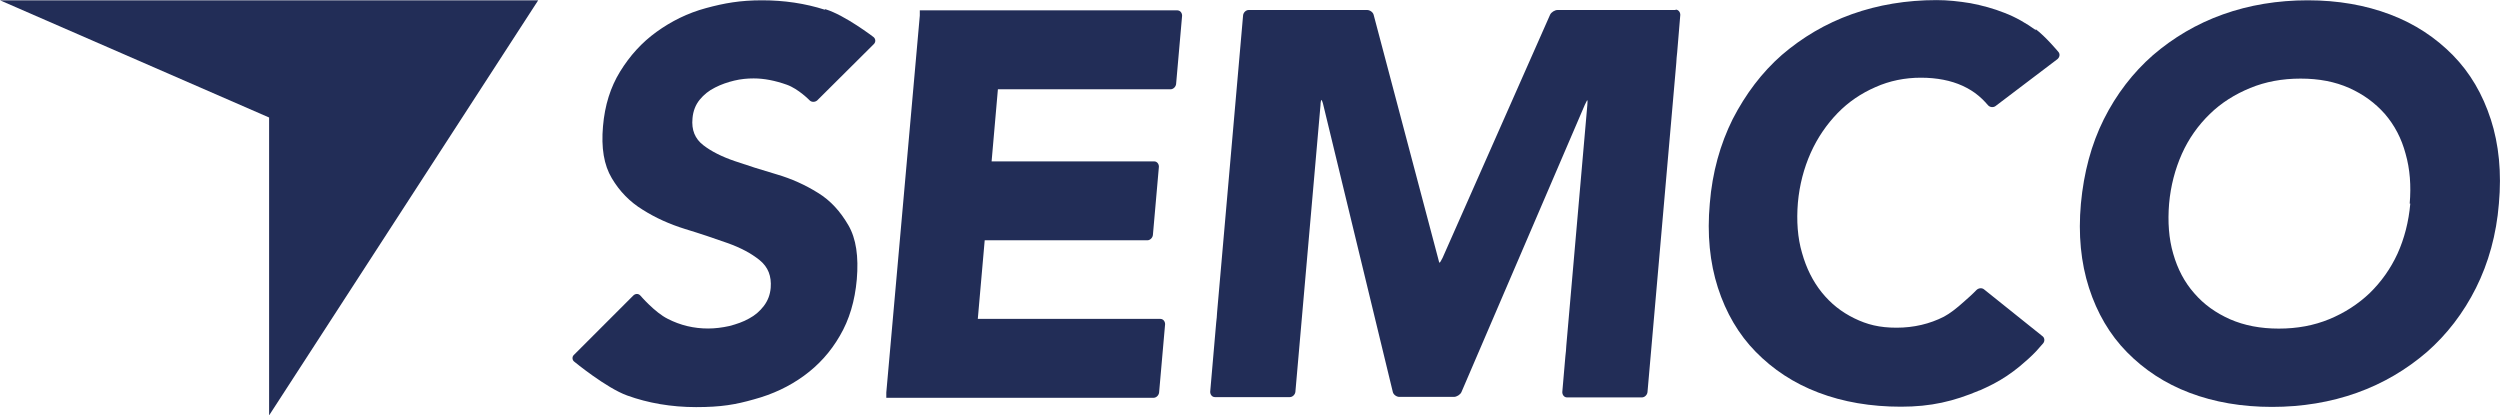
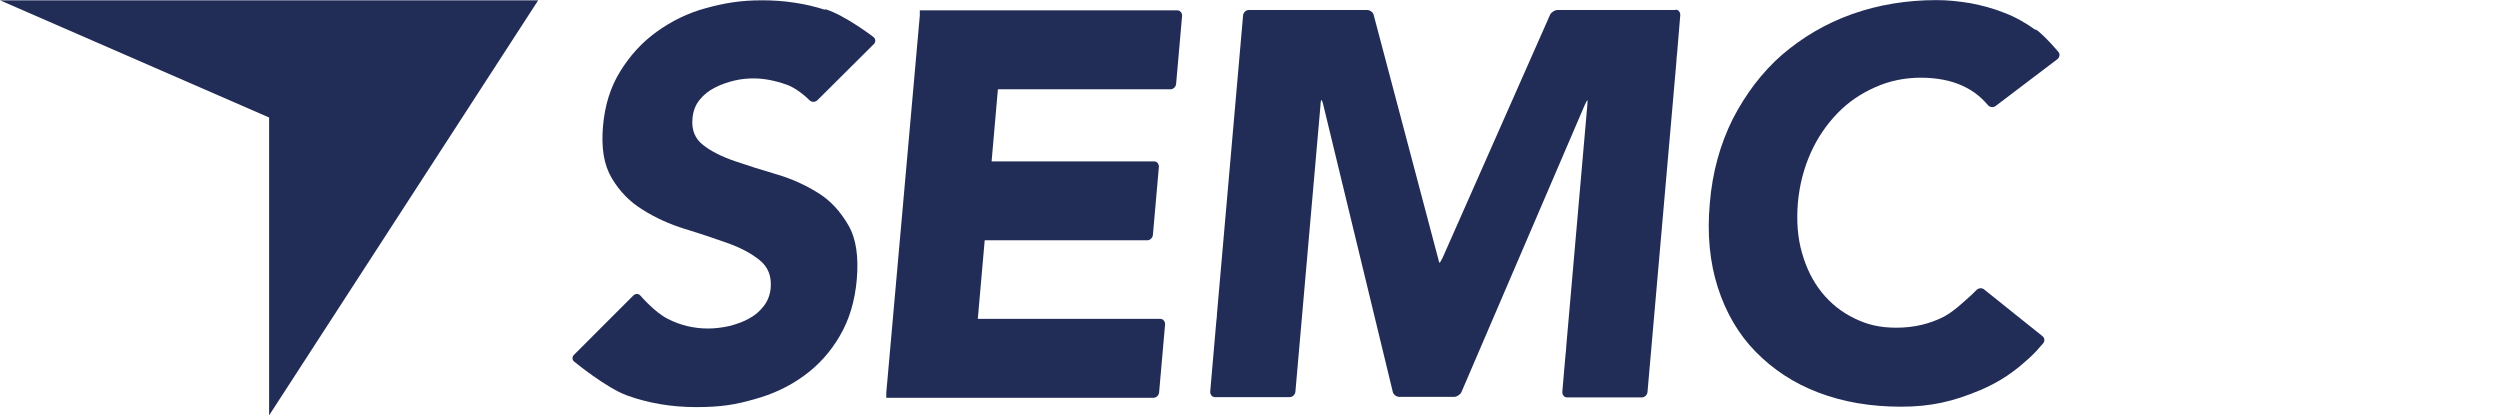
<svg xmlns="http://www.w3.org/2000/svg" id="Ebene_1" data-name="Ebene 1" viewBox="0 0 250 41.54">
  <path d="M82.48.97c-1.97-.63-4.07-.94-6.27-.94s-3.76.28-5.61.78c-1.85.5-3.48,1.32-4.95,2.38s-2.66,2.38-3.63,3.95c-.97,1.57-1.54,3.38-1.72,5.48-.19,2.16.09,3.88.88,5.2.78,1.32,1.82,2.38,3.1,3.16,1.28.81,2.69,1.44,4.2,1.91,1.54.47,2.94.94,4.26,1.41,1.32.47,2.38,1.03,3.23,1.72s1.19,1.6,1.1,2.76c-.06.69-.28,1.28-.69,1.82-.38.5-.88.94-1.47,1.25-.6.34-1.25.56-1.97.75-.72.16-1.44.25-2.13.25-1.41,0-2.76-.31-4.04-.97-1.28-.63-2.73-2.32-2.73-2.32-.19-.22-.5-.22-.72,0l-5.92,5.92c-.22.19-.19.53.03.69,0,0,3.2,2.63,5.29,3.38,2.07.75,4.39,1.16,6.89,1.16s3.95-.25,5.8-.78c1.85-.5,3.51-1.28,4.98-2.35s2.66-2.38,3.6-4.01c.94-1.6,1.5-3.48,1.69-5.64.19-2.26-.06-4.07-.85-5.42s-1.75-2.44-3.04-3.23c-1.25-.78-2.63-1.41-4.14-1.85s-2.88-.88-4.17-1.32-2.35-.97-3.16-1.6-1.19-1.5-1.07-2.69c.06-.72.31-1.35.72-1.85s.91-.91,1.54-1.22c.6-.31,1.25-.53,1.91-.69s1.32-.22,1.94-.22c1.07,0,2.16.22,3.32.63,1.16.41,2.29,1.57,2.29,1.57.19.19.53.19.75,0h0l5.67-5.64c.19-.19.19-.5-.03-.69,0,0-2.85-2.19-4.82-2.79l-.06.03Z" fill="#222d57" />
  <path d="M203.62,3.04c-1-.72-2.04-1.32-3.16-1.75-1.1-.44-2.26-.75-3.41-.97-1.16-.19-2.29-.31-3.38-.31-3.01,0-5.86.47-8.49,1.41-2.63.94-4.95,2.32-6.99,4.07-2,1.75-3.63,3.92-4.92,6.42-1.25,2.51-2.04,5.33-2.29,8.43-.28,3.1,0,5.92.81,8.43s2.07,4.67,3.79,6.42c1.72,1.75,3.79,3.13,6.27,4.07,2.47.94,5.23,1.41,8.24,1.41s5.26-.53,7.86-1.63h.03c.44-.19.88-.41,1.32-.63.97-.5,1.85-1.1,2.69-1.79.56-.47,1.13-.97,1.63-1.5.34-.38.69-.78.69-.78.19-.22.16-.56-.06-.72l-5.83-4.67c-.22-.19-.56-.16-.78.06,0,0-.38.41-1.28,1.19-.66.6-1.38,1.16-1.97,1.47-1.41.72-3.01,1.1-4.73,1.1s-2.94-.31-4.23-.94-2.35-1.47-3.26-2.6c-.88-1.1-1.54-2.41-1.97-3.95-.44-1.5-.56-3.2-.41-5.01.16-1.79.6-3.45,1.28-4.98.69-1.54,1.6-2.85,2.69-3.98,1.1-1.13,2.35-1.97,3.79-2.6,1.41-.63,2.94-.94,4.54-.94s3.01.28,4.17.81c.6.28,1.13.6,1.6,1,.47.38.94.94.94.94.19.22.53.25.75.09h0l6.2-4.7c.22-.19.28-.5.09-.72,0,0-1.28-1.54-2.29-2.29l.06.13Z" fill="#222d57" />
-   <path d="M249.08,11.94c-.81-2.51-2.07-4.67-3.79-6.42s-3.79-3.13-6.27-4.07S233.79.03,230.78.03s-5.86.47-8.49,1.41c-2.63.94-4.95,2.32-6.99,4.07-2,1.75-3.67,3.92-4.92,6.42s-2,5.33-2.29,8.43h0c-.28,3.1,0,5.92.81,8.43s2.07,4.67,3.79,6.42,3.79,3.13,6.27,4.07,5.23,1.41,8.24,1.41,5.86-.47,8.49-1.41c2.63-.94,4.95-2.32,6.99-4.07,2-1.75,3.67-3.92,4.92-6.42s2.04-5.33,2.29-8.43c.28-3.1,0-5.92-.81-8.43ZM241.03,20.36c-.16,1.82-.6,3.51-1.28,5.01-.69,1.5-1.63,2.82-2.79,3.95-1.16,1.1-2.51,1.97-4.04,2.6s-3.2.94-5.04.94-3.45-.31-4.89-.94c-1.41-.63-2.6-1.47-3.57-2.6-.97-1.1-1.66-2.41-2.1-3.95-.44-1.5-.56-3.2-.41-5.01h0c.16-1.79.6-3.45,1.28-4.98.69-1.54,1.63-2.85,2.79-3.98,1.16-1.13,2.51-1.97,4.04-2.6s3.2-.94,5.04-.94,3.45.31,4.86.94,2.6,1.5,3.57,2.6c.97,1.13,1.66,2.44,2.07,3.98.44,1.54.56,3.2.41,4.98h.06Z" fill="#222d57" />
  <path d="M117.76,1.03h-25.78v.53s-3.35,37.69-3.35,37.69v.53s26.72,0,26.72,0c.28,0,.53-.25.56-.53l.6-6.83c0-.28-.19-.53-.47-.53h-18.26l.69-7.86h16.26c.28,0,.53-.25.56-.53l.6-6.83c0-.28-.19-.53-.47-.53h-16.26l.63-7.21h17.26c.28,0,.53-.25.56-.53l.6-6.83c0-.28-.19-.53-.47-.53h.03Z" fill="#222d57" />
  <path d="M167.57,1h-11.81c-.28,0-.63.22-.75.47l-10.75,24.31c-.13.25-.25.47-.28.47h-.06s-.06-.22-.13-.5l-6.42-24.25c-.06-.28-.38-.5-.66-.5h-11.84c-.28,0-.53.25-.56.53l-2.6,29.7c0,.28-.06.75-.09,1.03l-.6,6.92c0,.28.19.53.47.53h7.49c.28,0,.53-.25.56-.53l2.51-28.66c0-.28.06-.53.09-.53s.13.22.19.5l6.95,28.7c.06.28.38.5.66.5h5.45c.28,0,.63-.22.75-.47l12.34-28.73c.13-.25.22-.47.25-.47s.03.25,0,.53l-2.1,24.03c0,.28-.06.75-.09,1.03l-.31,3.6c0,.28.19.53.47.53h7.49c.28,0,.53-.25.56-.53l2.88-32.92h0c0-.28.06-.75.09-1.07l.31-3.73c0-.28-.19-.53-.47-.53v.03Z" fill="#222d57" />
  <polygon points="26.91 11.75 26.91 41.54 53.82 .03 0 .03 26.91 11.75" fill="#222d57" />
</svg>